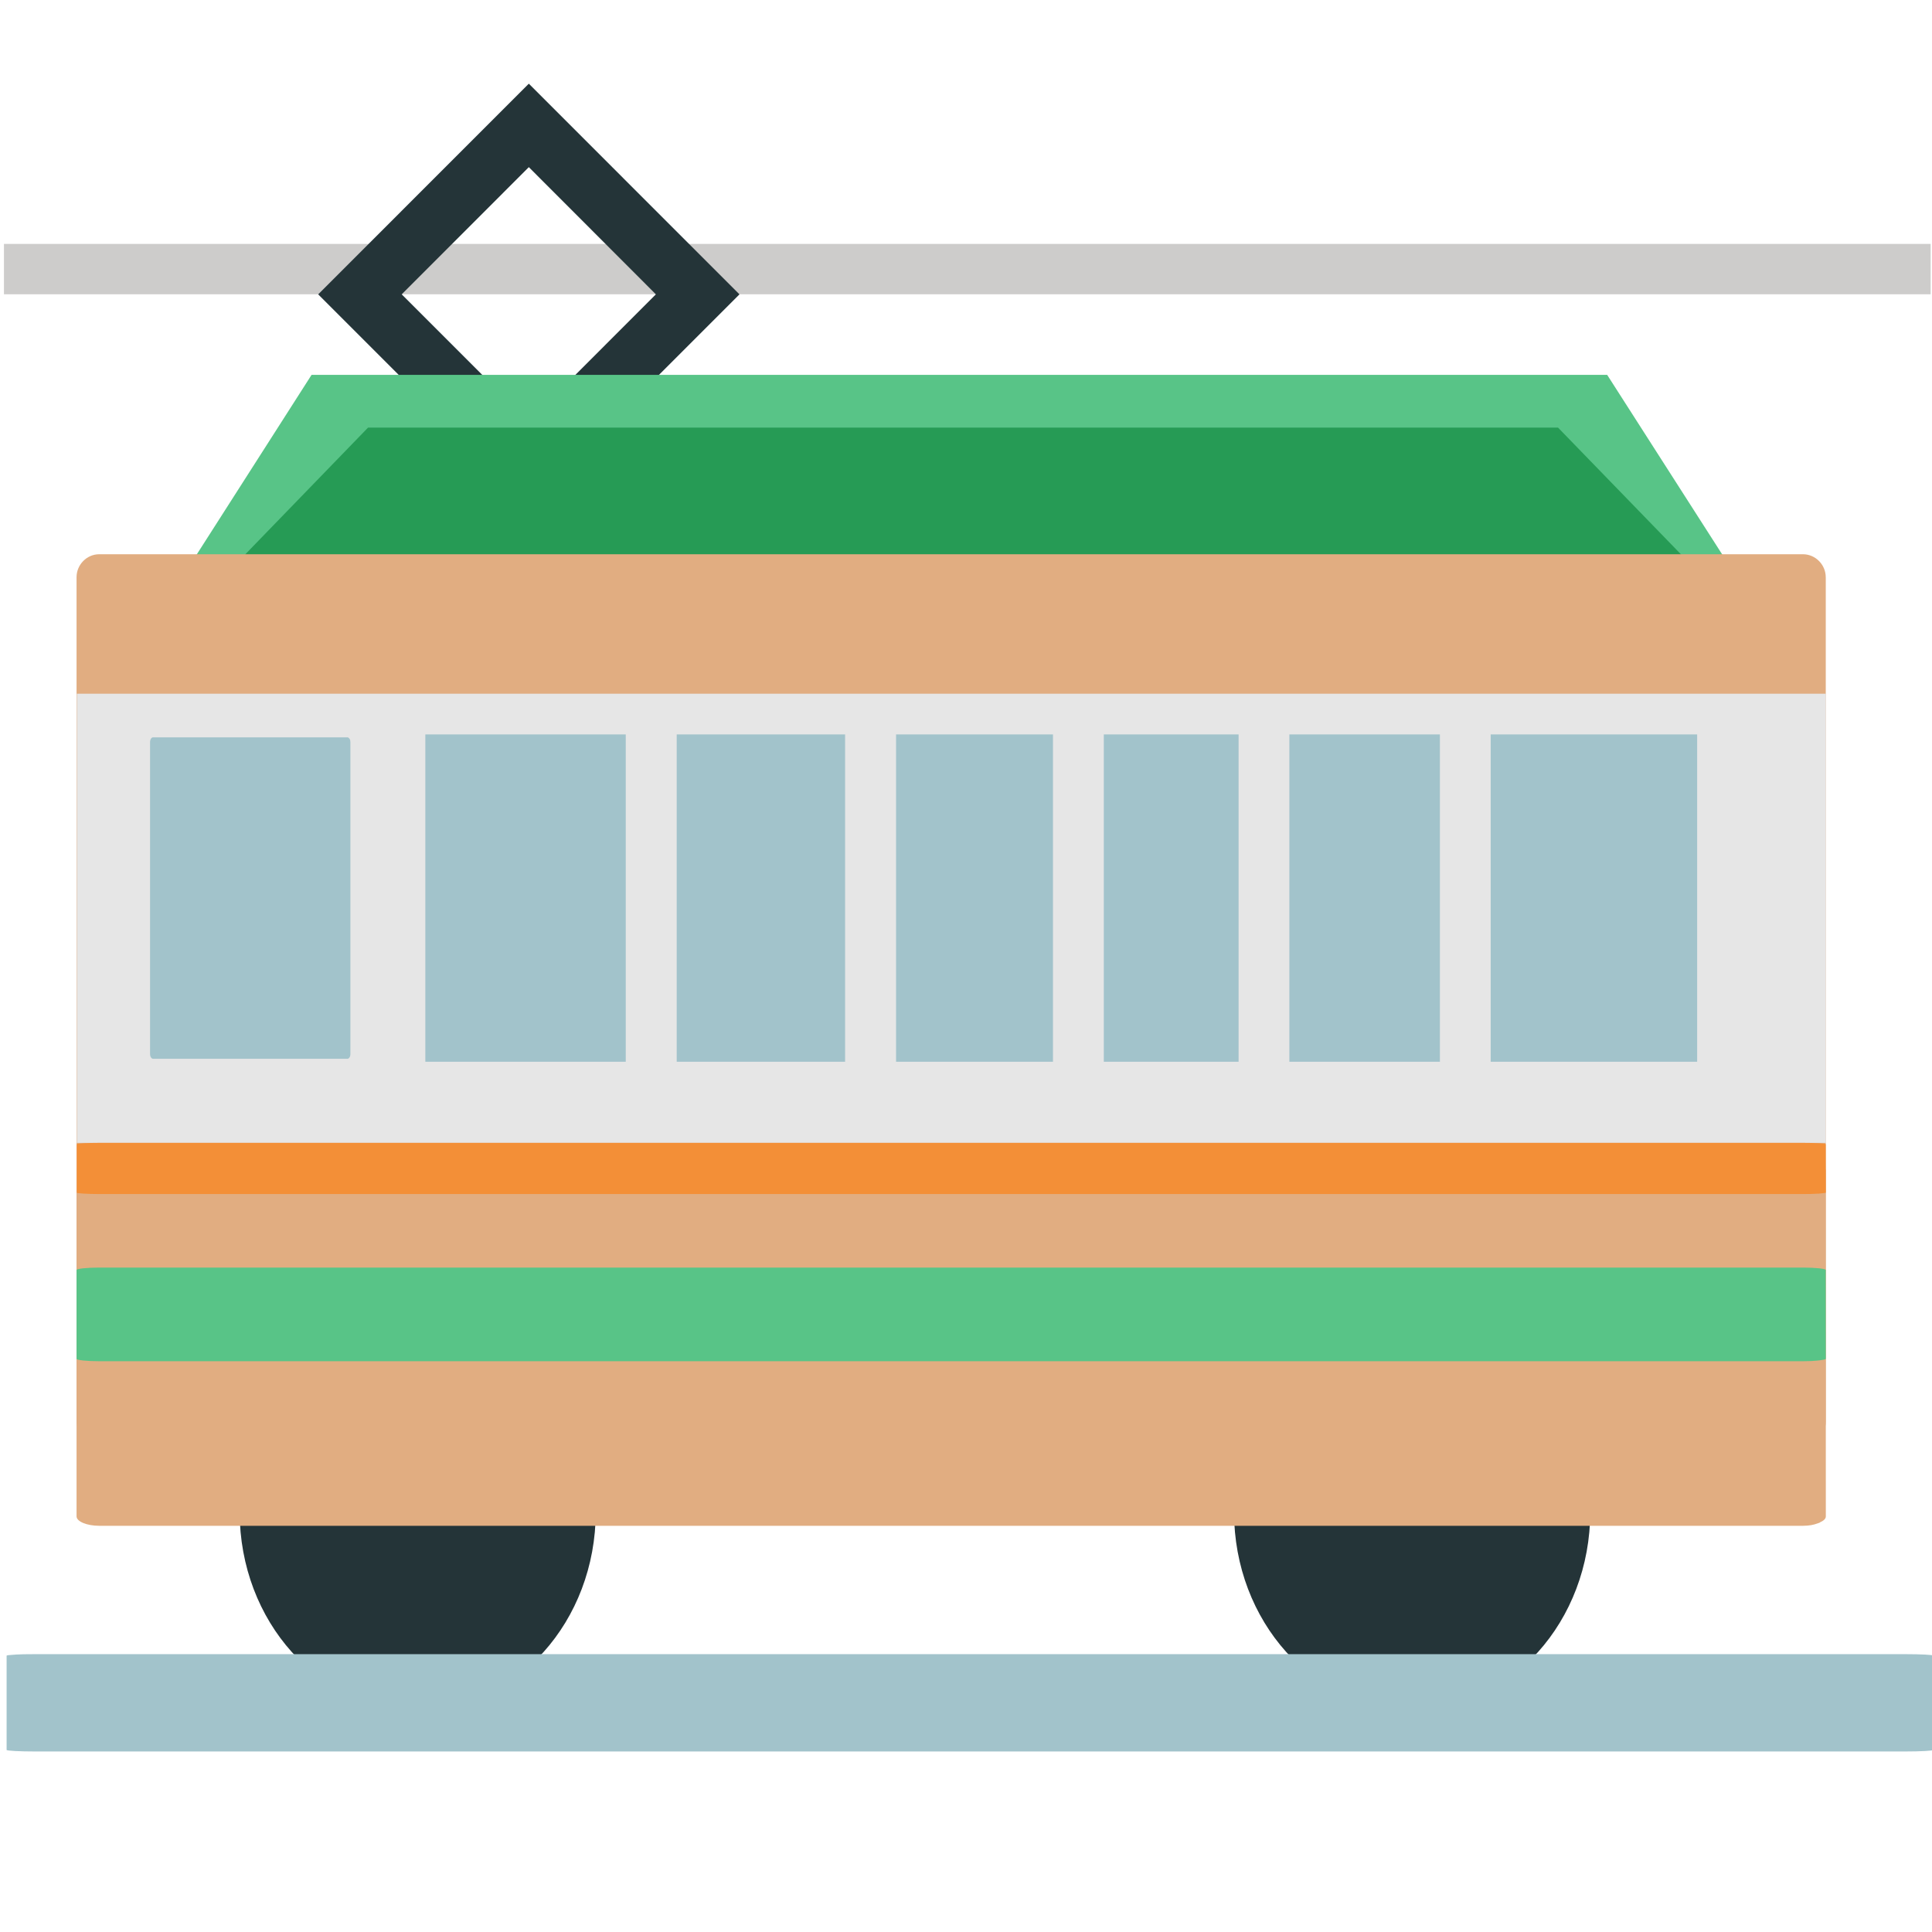
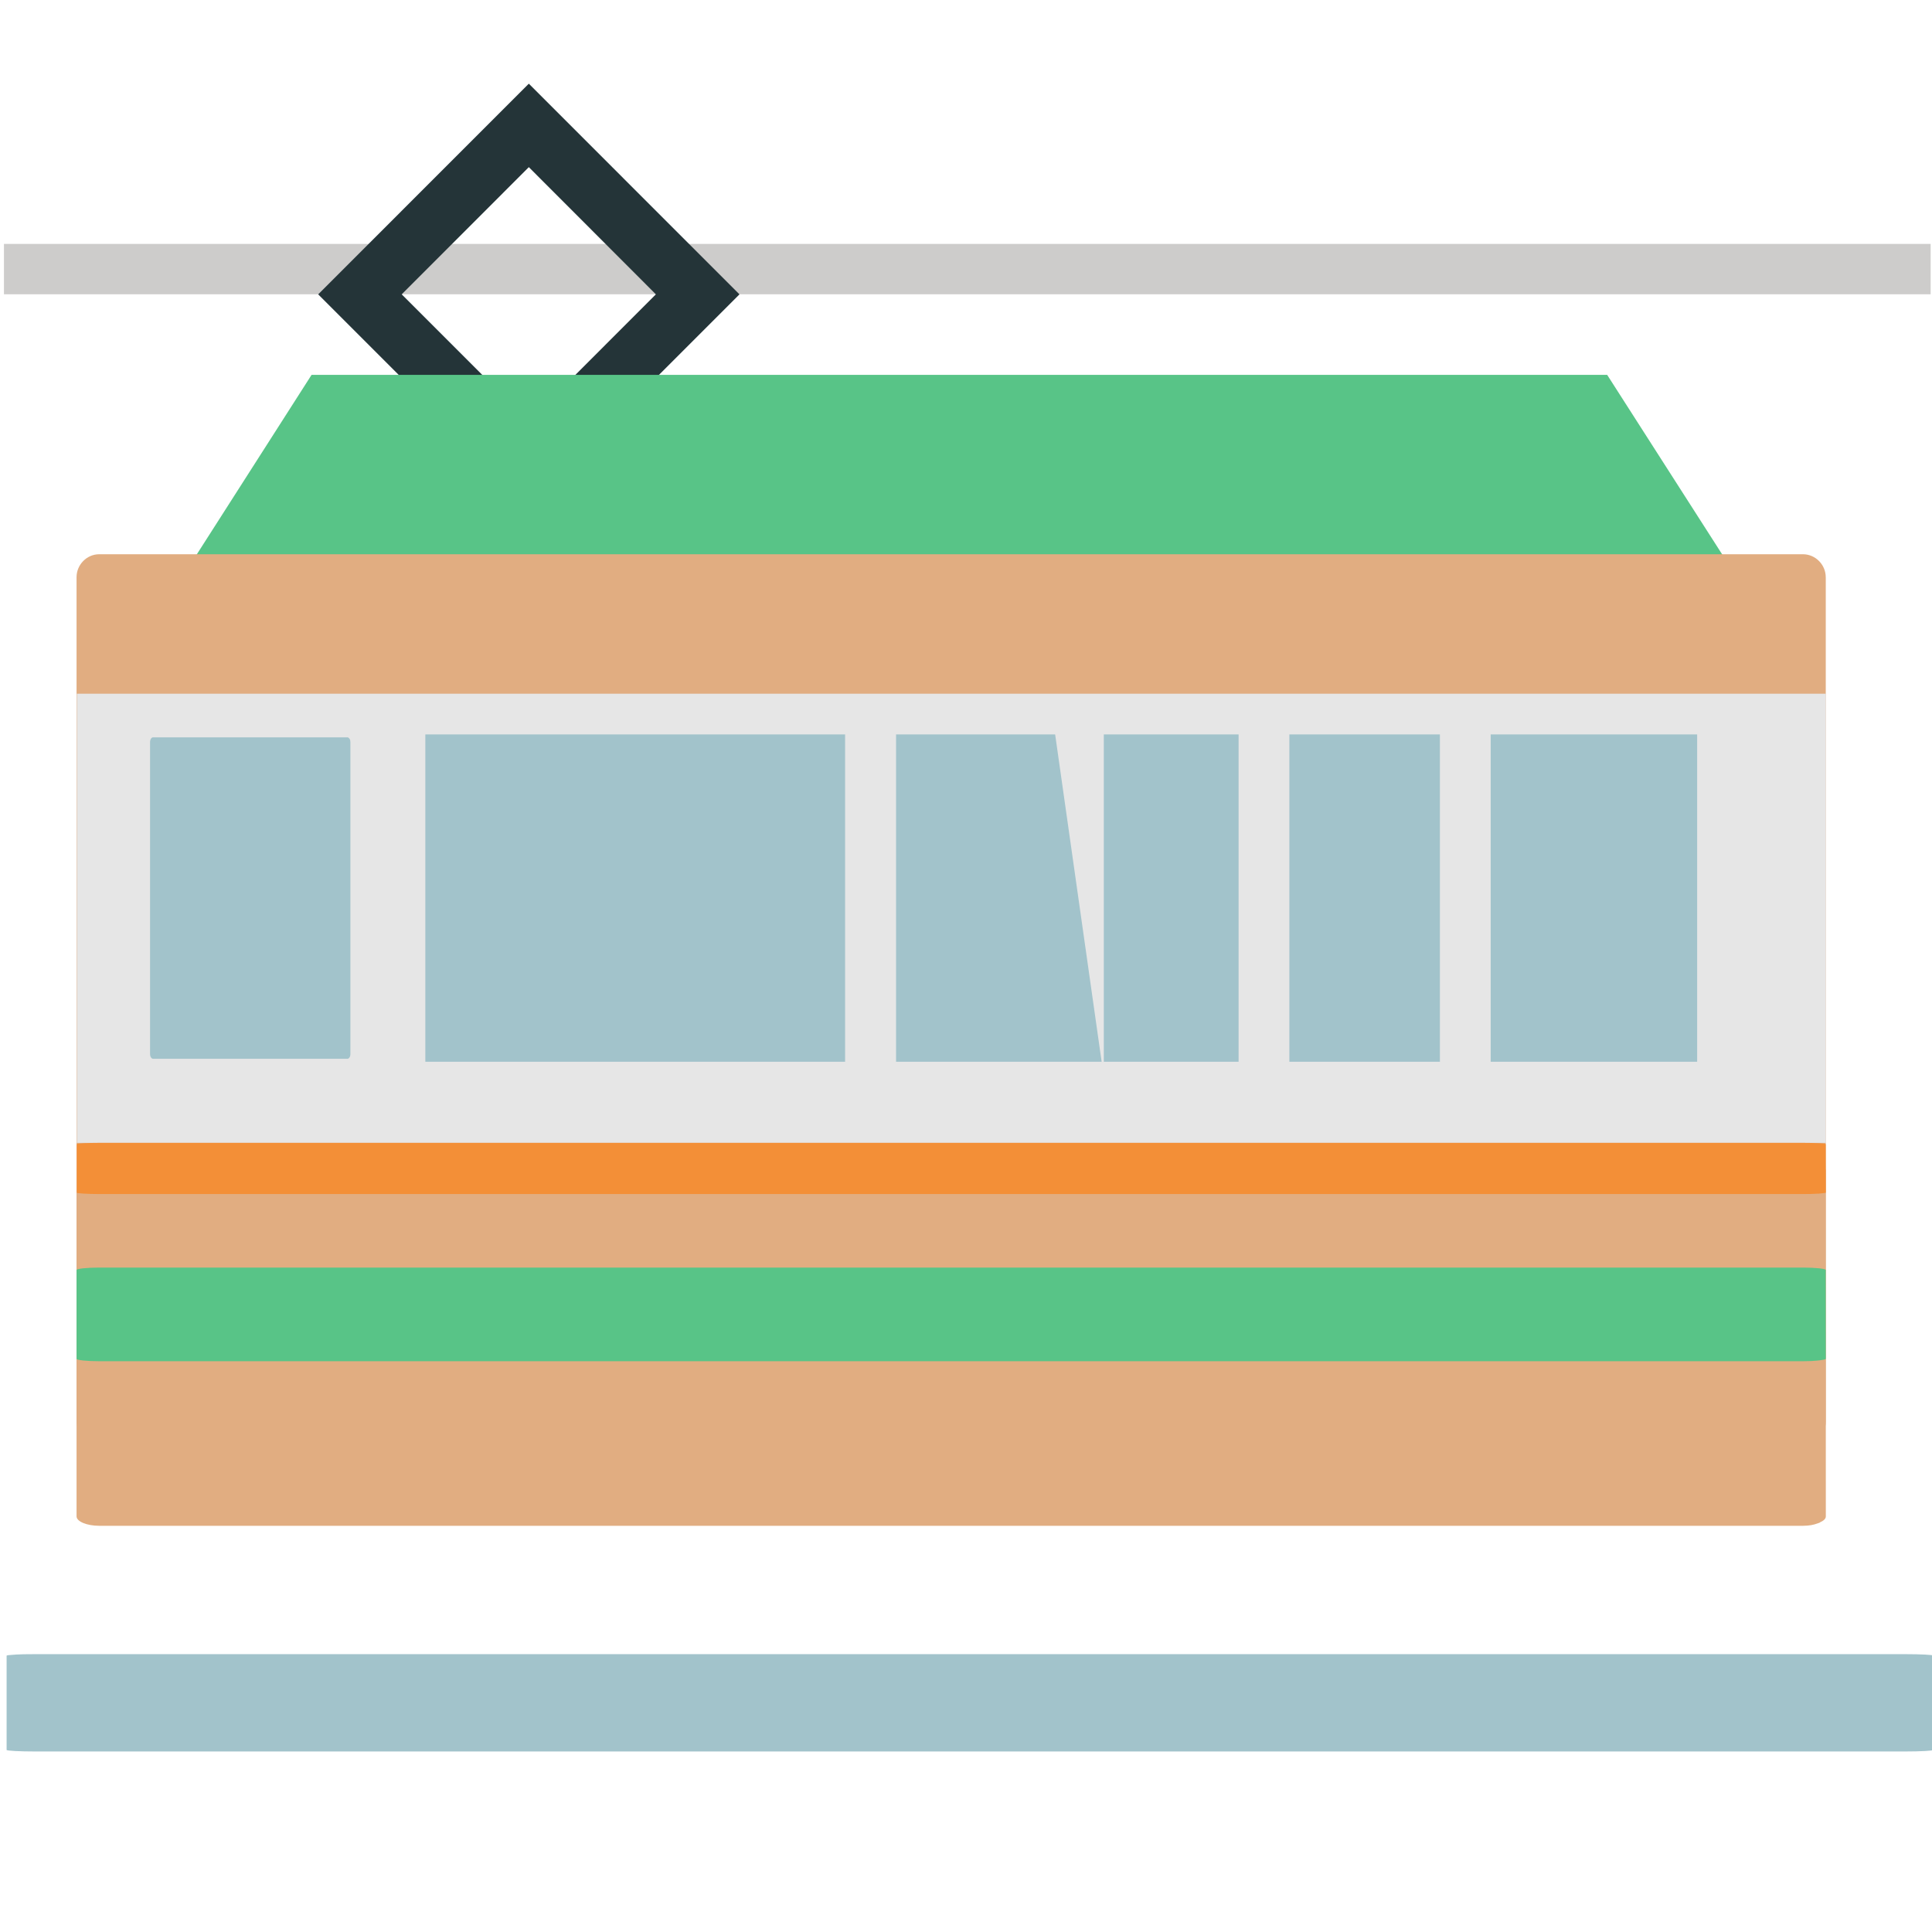
<svg xmlns="http://www.w3.org/2000/svg" viewBox="0 0 64 64" enable-background="new 0 0 64 64">
  <g fill="#243438">
-     <path d="m19.735 50.08c0 3.629-2.642 6.567-5.896 6.567-3.264 0-5.9-2.938-5.9-6.567 0-3.625 2.638-6.563 5.9-6.563 3.255-.002 5.896 2.938 5.896 6.563" />
-     <ellipse cx="46.779" cy="50.08" rx="5.9" ry="6.567" />
-   </g>
+     </g>
  <path fill="#a2c3cb" d="m1.159 58.02c12.621 0 25.24 0 37.862 0 8.02 0 16.06 0 24.08 0 .519 0 .938-.022.938-.051 0-.658 0-1.324 0-1.986 0-.379 0-.756 0-1.139 0-.027-.424-.048-.938-.048-12.617 0-25.23 0-37.859 0-8.03 0-16.06 0-24.08 0-.281 0-.494.004-.642.013l-.02.004c-.014 0-.018 0-.018 0-.16.009-.263.021-.263.031 0 .661 0 1.323 0 1.985 0 .383 0 .76 0 1.14.002.029.43.051.942.051" />
  <path fill="#cdcccb" d="m.131 8.08h63.824v1.668h-63.824z" />
  <path fill="#243438" d="m17.518 2.772l-6.978 6.979 6.978 6.979 6.978-6.979-6.978-6.979m0 11.189l-4.211-4.211 4.211-4.213 4.209 4.213-4.209 4.211" />
  <path fill="#58c487" d="m4.342 21.769l5.979-9.351h42.919l5.99 9.351z" />
-   <path fill="#269b55" d="m6.698 19.836l5.494-5.671h39.42l5.501 5.671z" />
  <g fill="#e1ad81">
    <path d="m60.48 19.12c0-.414-.342-.76-.754-.76-18.813 0-37.621 0-56.44 0-.411 0-.75.346-.75.76 0 9.323 0 18.649 0 27.975 0 .412.339.757.75.757 18.813 0 37.619 0 56.44 0 .209 0 .359-.076.479-.188.02-.012.035-.021.035-.021.025-.031.041-.046.053-.063.105-.117.188-.273.188-.48-0-9.33-0-18.657-0-27.98" />
    <path d="m60.48 38.773c0-.168-.342-.314-.754-.314-18.813 0-37.621 0-56.44 0-.408 0-.75.146-.75.314 0 3.818 0 7.644 0 11.459 0 .17.342.312.75.312 18.813 0 37.623 0 56.44 0 .207 0 .359-.033.479-.078 0 0 .031-.008.053-.018.016-.007.029-.011.037-.021.105-.047.188-.11.188-.194-.003-3.816-.003-7.639-.003-11.46" />
  </g>
  <path fill="#e6e6e6" d="m2.546 22.98h57.938v14.879h-57.938z" />
  <path fill="#a2c3cb" d="m14.09 24.329h42.13v10.843h-42.13z" />
  <g fill="#e6e6e6">
-     <path d="m20.729 23.821h1.688v11.857h-1.688z" />
    <path d="m27.995 23.724h1.688v11.854h-1.688z" />
-     <path d="m34.881 23.821h1.684v11.857h-1.684z" />
+     <path d="m34.881 23.821h1.684v11.857z" />
    <path d="m41.03 23.724h1.682v11.854h-1.682z" />
    <path d="m47.699 23.821h1.682v11.857h-1.682z" />
  </g>
  <path fill="#a2c3cb" d="m4.971 24.583c0 2.104 0 4.208 0 6.317 0 1.341 0 2.679 0 4.02 0 .082.045.154.102.154 1.359 0 2.726 0 4.093 0 .776 0 1.56 0 2.339 0 .059 0 .102-.072.102-.154 0-2.106 0-4.215 0-6.317 0-1.34 0-2.672 0-4.02 0-.045-.008-.084-.027-.107h-.002v-.004c-.018-.025-.041-.047-.071-.047-1.364 0-2.728 0-4.093 0-.78 0-1.559 0-2.338 0-.06-.004-.105.073-.105.157" />
  <path fill="#f38f37" d="m60.48 37.904c0-.025-.342-.045-.752-.045-18.813 0-37.623 0-56.43 0-.408 0-.756.02-.756.045 0 .535 0 1.072 0 1.605 0 .023.348.045.756.045 18.809 0 37.619 0 56.43 0 .203 0 .357-.004.479-.012.018 0 .033 0 .033 0 .029-.004.045-.004.055-.006.105-.012.188-.018.188-.027-.003-.532-.003-1.07-.003-1.605" />
  <path fill="#58c487" d="m60.48 42.07c0-.043-.342-.08-.754-.08-18.813 0-37.622 0-56.44 0-.409 0-.75.037-.75.08 0 .982 0 1.963 0 2.943 0 .043.341.079.75.079 18.813 0 37.624 0 56.44 0 .207 0 .359-.008.477-.021 0 0 .033-.002.053-.006.018 0 .029-.002.037-.004.107-.014.189-.027.189-.051-.002-.977-.002-1.957-.002-2.94" />
</svg>